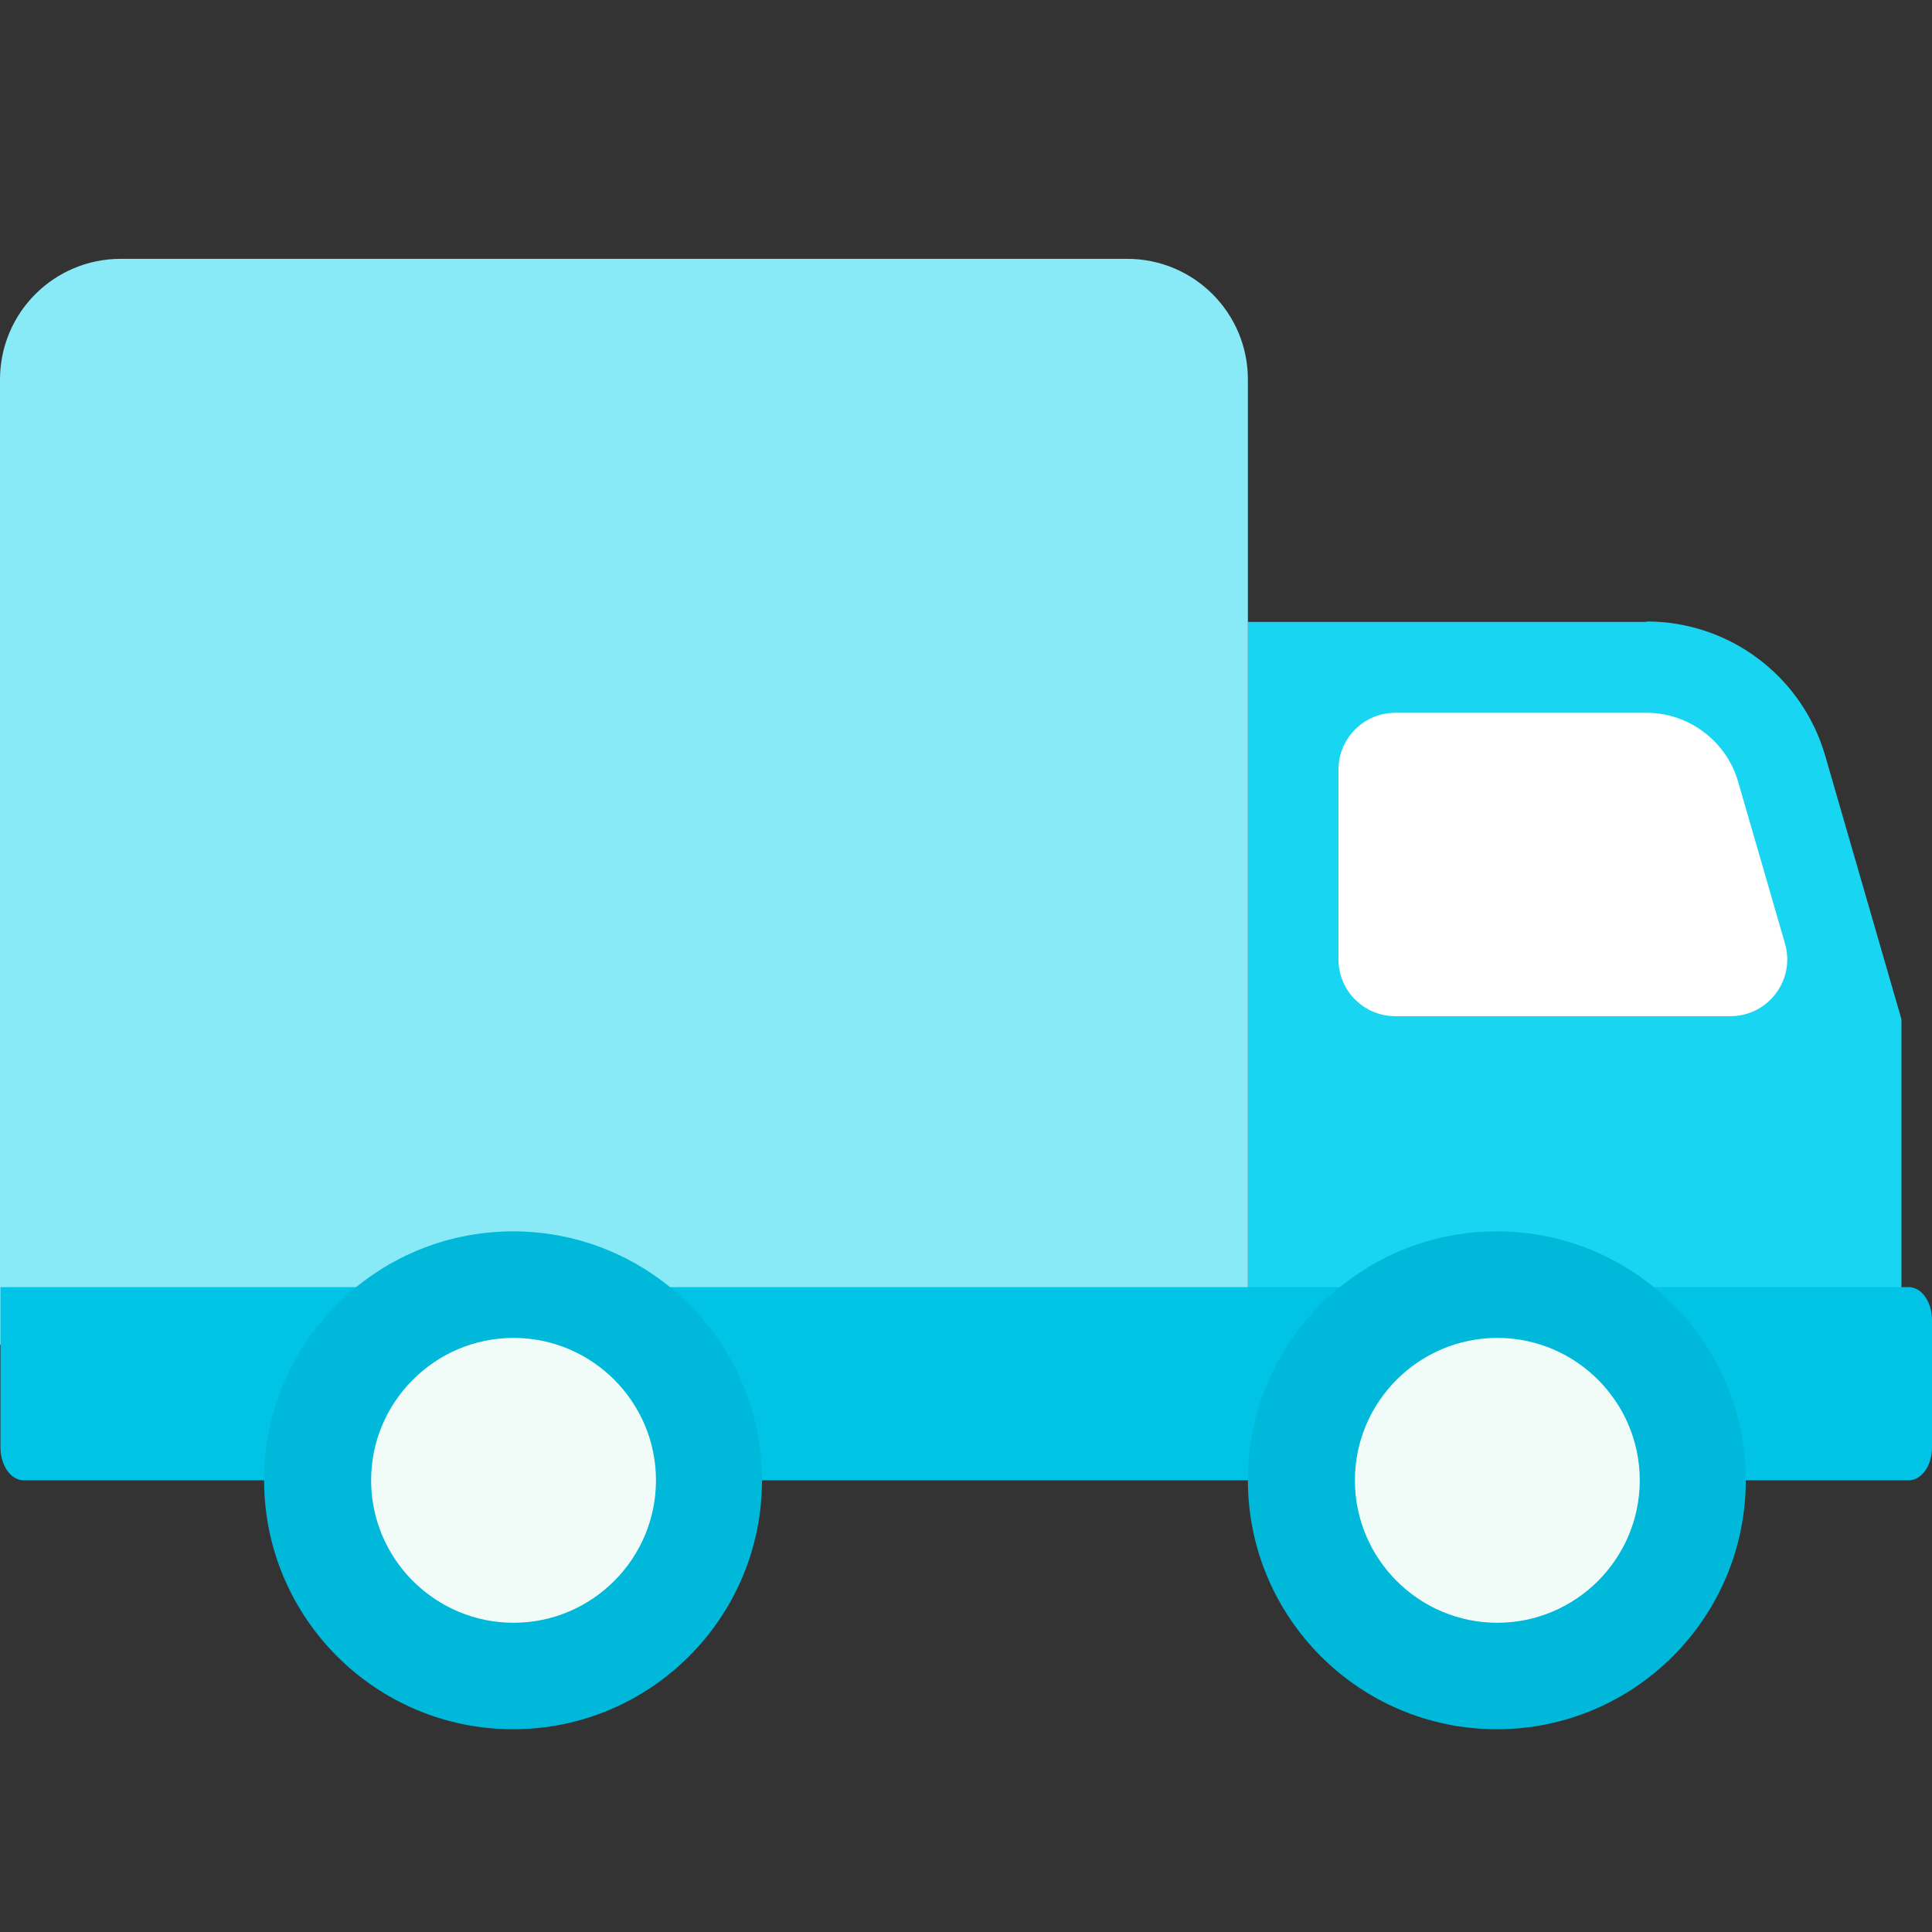
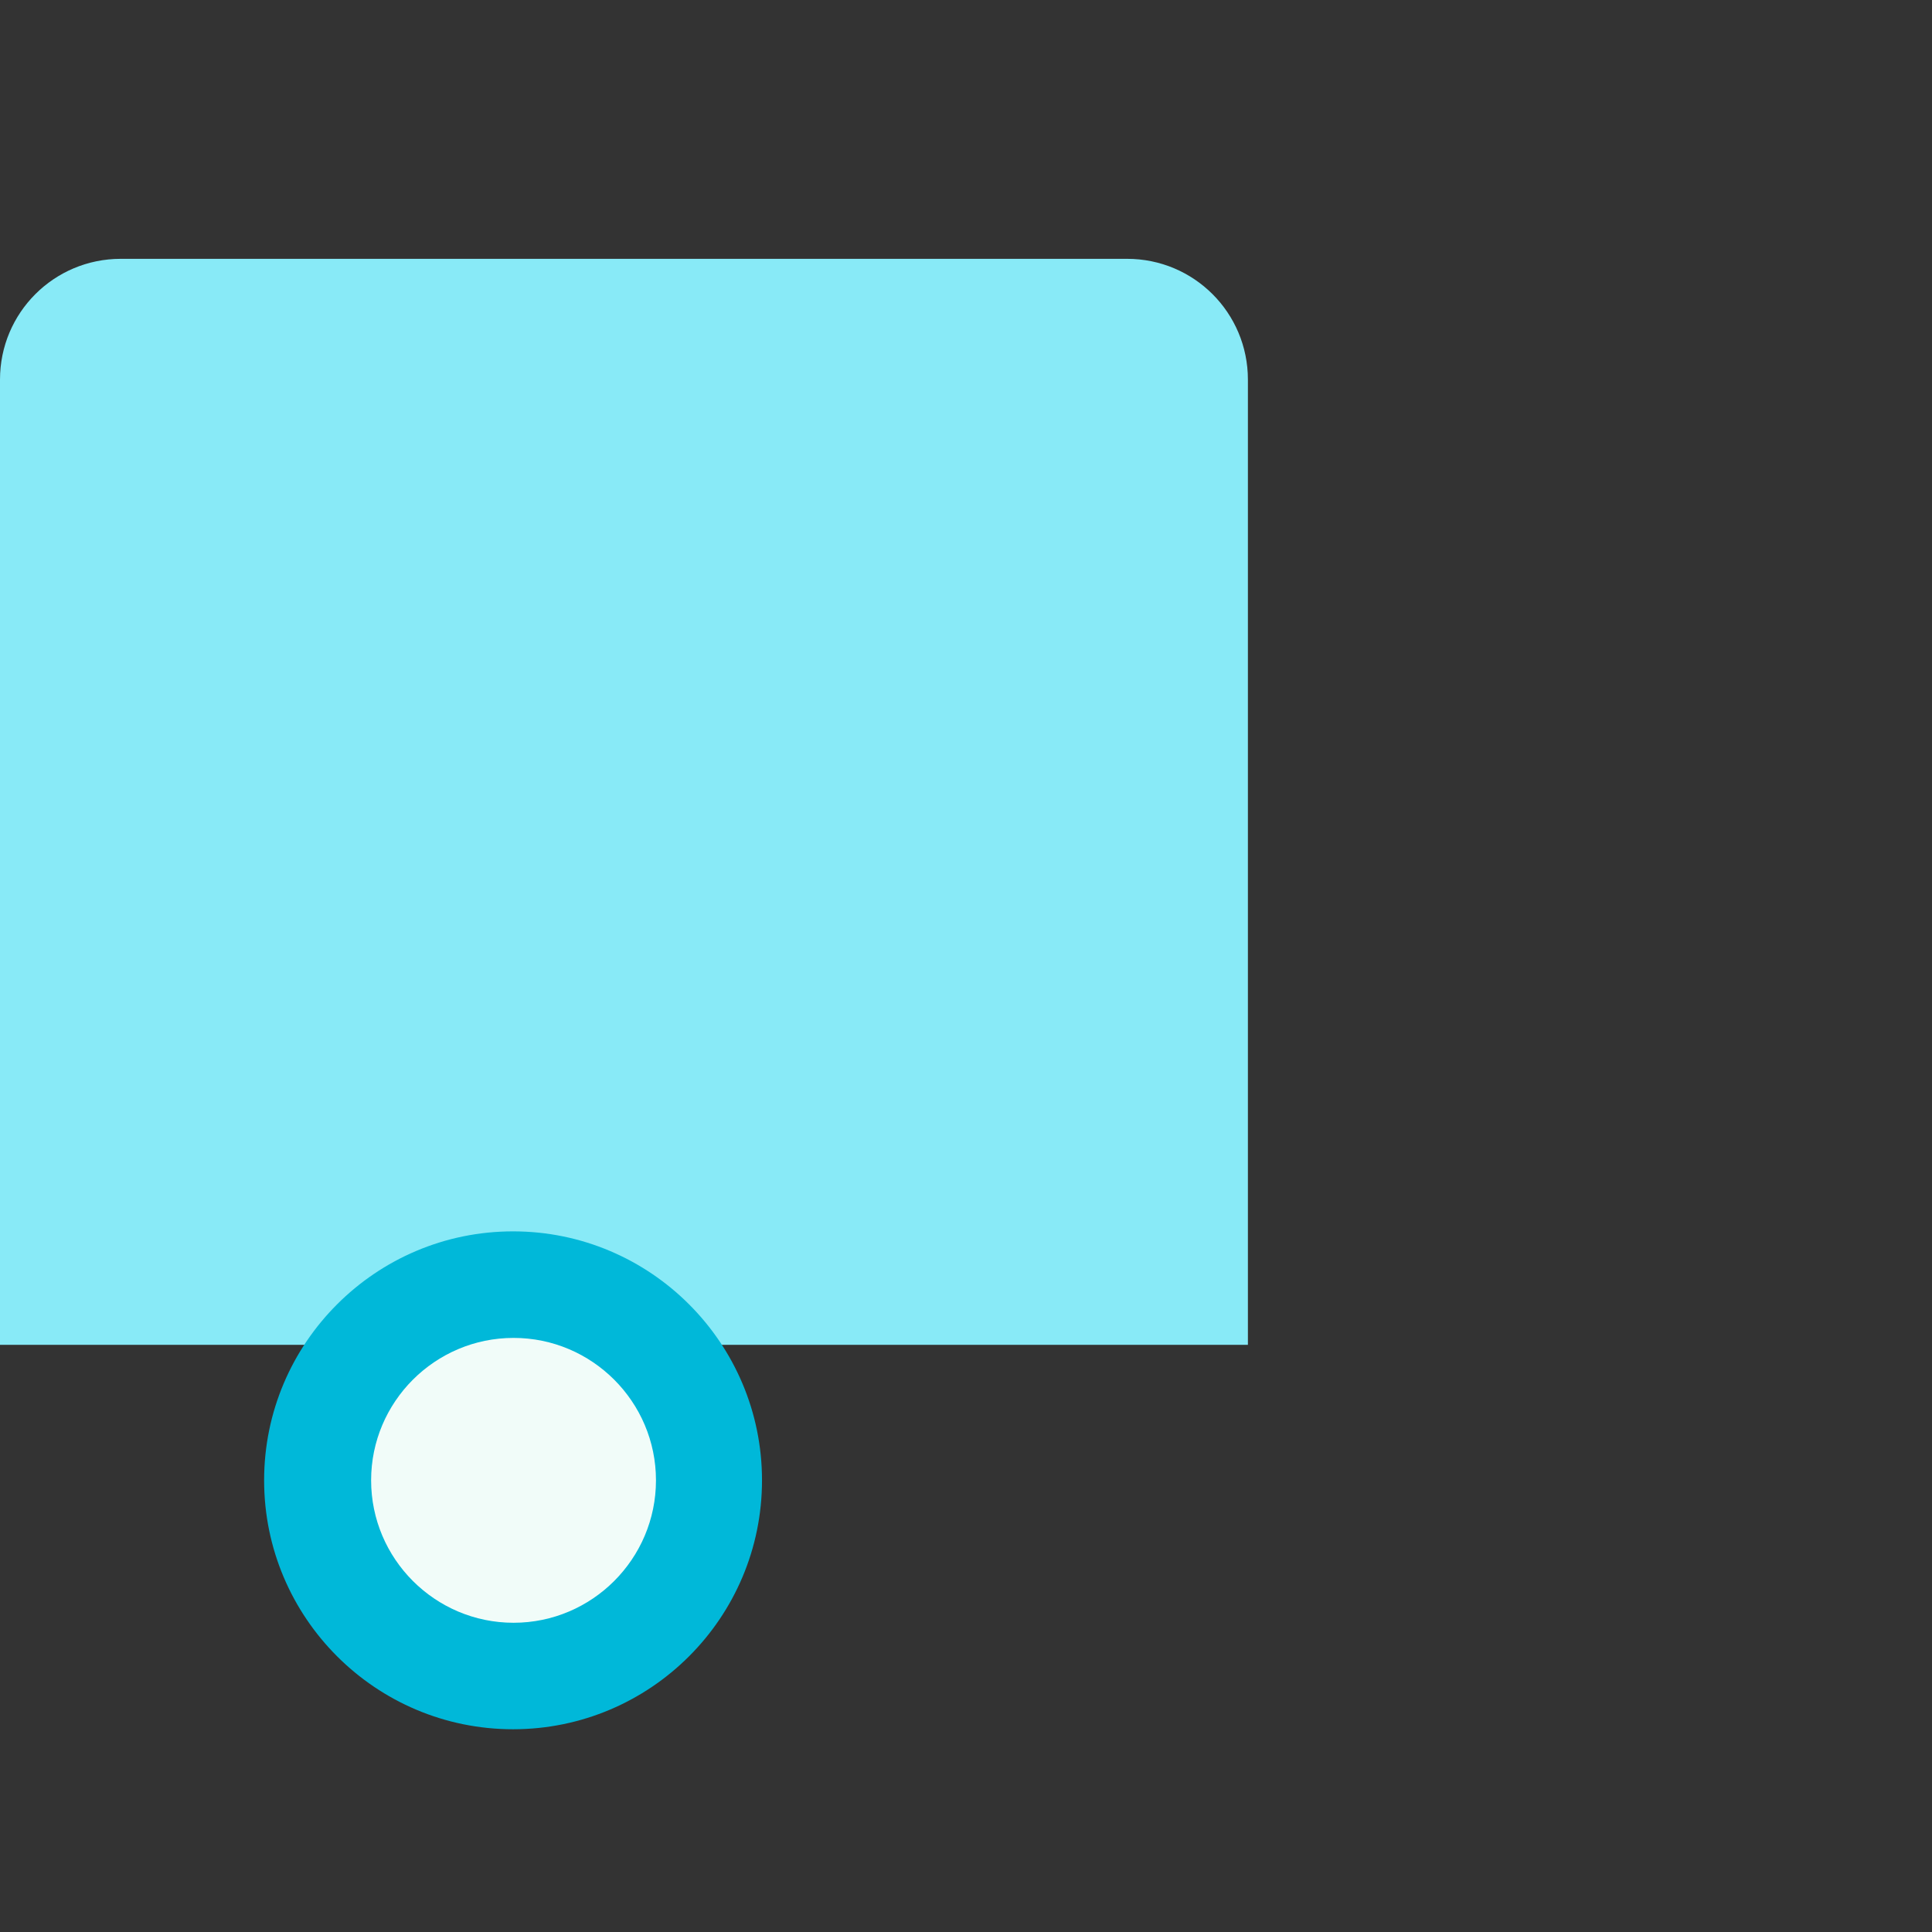
<svg xmlns="http://www.w3.org/2000/svg" width="34" height="34" viewBox="0 0 34 34" fill="none">
  <rect x="0" y="0" width="34" height="34" fill="#333333" stroke="none" />
-   <path d="M28.98 10.944H21.961V23.667H33.462V17.936L32.121 13.301C31.716 11.9 30.434 10.937 28.98 10.937" fill="#18D5F2" />
-   <path d="M30.452 17.883C31.118 17.883 31.598 17.245 31.413 16.605L30.587 13.753C30.381 13.042 29.717 12.544 28.98 12.544H24.555C24.002 12.544 23.555 12.992 23.555 13.544V16.883C23.555 17.436 24.002 17.883 24.555 17.883H30.452Z" fill="white" />
  <path d="M2.125 4.555H19.836C21.011 4.555 21.961 5.505 21.961 6.68V23.667H0V6.68C0 5.505 0.95 4.555 2.125 4.555Z" fill="#88EAF7" />
-   <path d="M34.001 23.235V25.467C34.001 25.797 33.815 26.051 33.589 26.051H0.42C0.187 26.051 0.008 25.788 0.008 25.467V22.651H3.554C4.614 22.651 7.73 22.651 7.73 22.651C7.73 22.651 10.914 22.651 12.054 22.651H23.469C24.773 22.651 27.691 22.651 27.691 22.651C27.691 22.651 30.41 22.651 31.962 22.651H33.589C33.822 22.651 34.001 22.915 34.001 23.235Z" fill="#00C3E6" />
-   <path d="M30.723 26.051C30.723 28.469 28.759 30.432 26.342 30.432C23.924 30.432 21.961 28.469 21.961 26.051C21.961 23.634 23.924 21.67 26.342 21.67C28.759 21.67 30.723 23.634 30.723 26.051Z" fill="#00B8D9" />
-   <path d="M28.857 26.051C28.857 27.433 27.732 28.558 26.35 28.558C24.969 28.558 23.844 27.433 23.844 26.051C23.844 24.67 24.969 23.545 26.35 23.545C27.732 23.545 28.857 24.67 28.857 26.051Z" fill="#F1FCF9" />
  <path d="M13.41 26.051C13.41 28.469 11.447 30.432 9.029 30.432C6.612 30.432 4.648 28.469 4.648 26.051C4.648 23.634 6.612 21.67 9.029 21.67C11.447 21.67 13.41 23.634 13.41 26.051Z" fill="#00B8D9" />
  <path d="M11.544 26.051C11.544 27.433 10.419 28.558 9.038 28.558C7.656 28.558 6.531 27.433 6.531 26.051C6.531 24.67 7.656 23.545 9.038 23.545C10.419 23.545 11.544 24.67 11.544 26.051Z" fill="#F1FCF9" />
</svg>